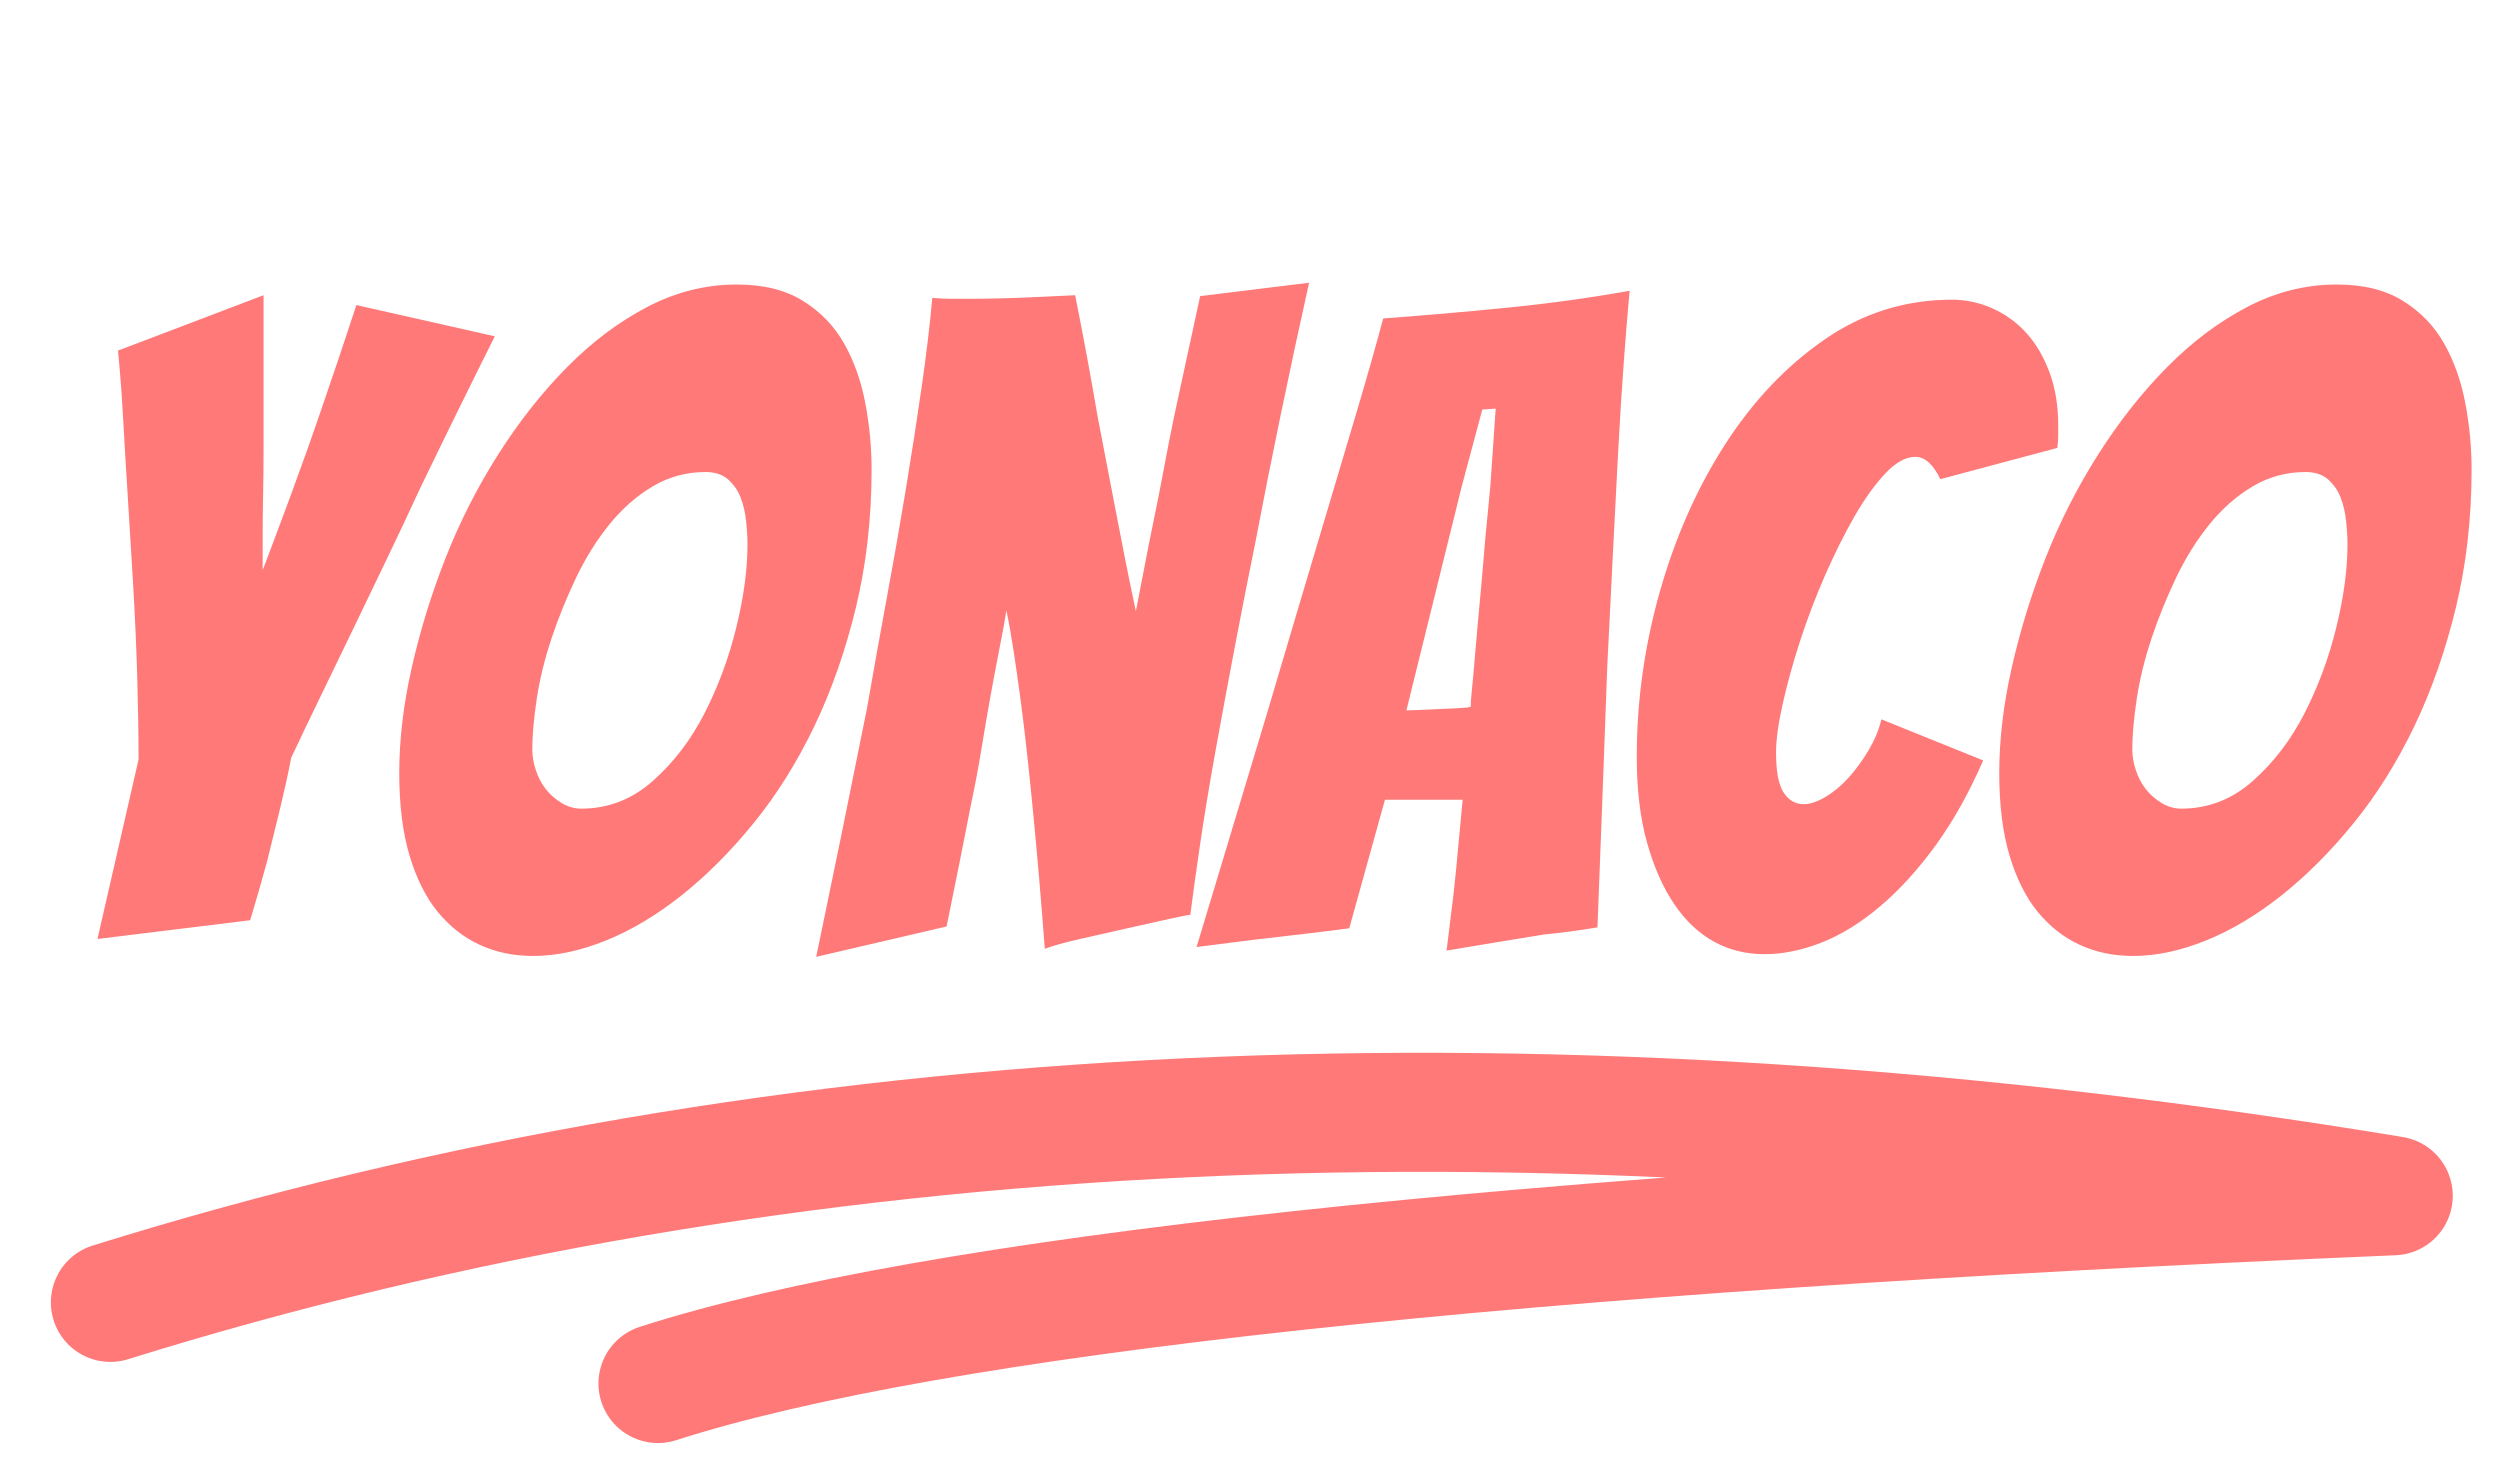
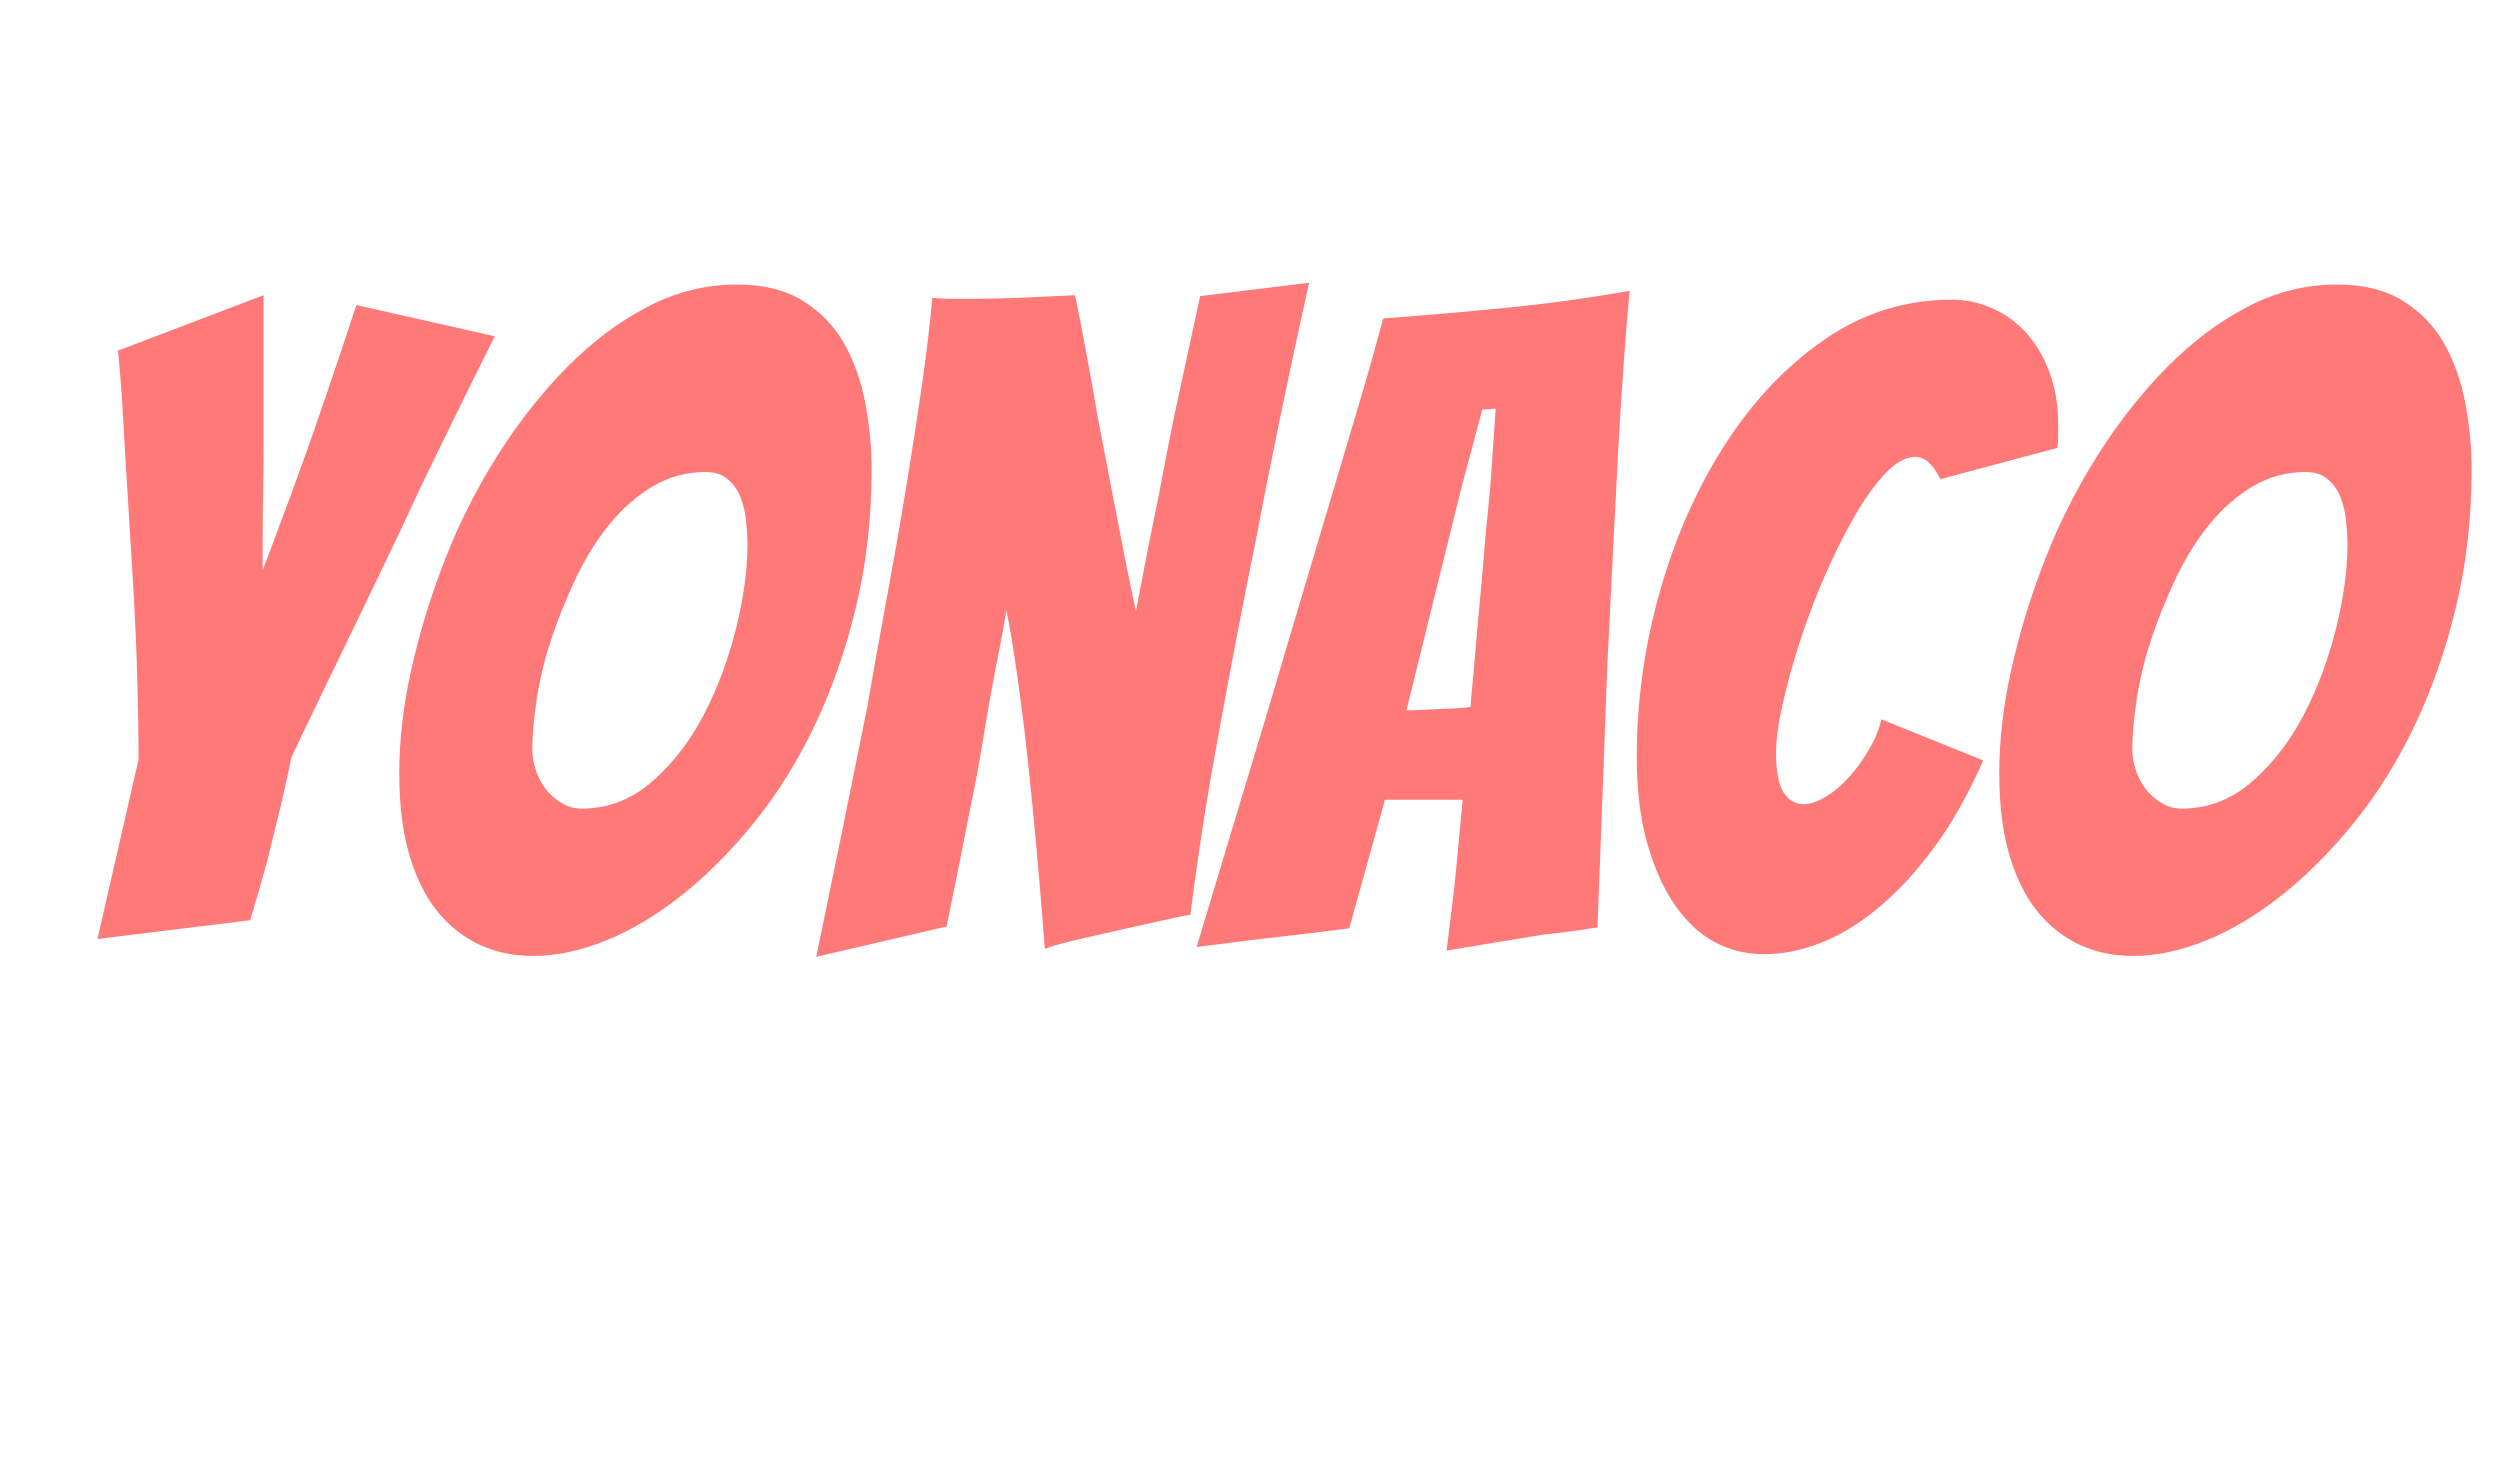
<svg xmlns="http://www.w3.org/2000/svg" width="84px" height="49px" viewBox="0 0 84 49" version="1.1">
  <title>logo</title>
  <g id="Page-1" stroke="none" stroke-width="1" fill="none" fill-rule="evenodd">
    <g id="Desktop-HD" transform="translate(-289, -21)">
      <g id="logo" transform="translate(289.5, 21)">
        <path d="M2.775,31.55 L7.905,30.92 C8.105,30.26 8.295,29.6 8.475,28.94 C8.615,28.38 8.76,27.79 8.91,27.17 C9.06,26.55 9.185,25.98 9.285,25.46 C9.585,24.82 9.915,24.13 10.275,23.39 C10.635,22.65 11.005,21.885 11.385,21.095 L11.385,21.095 L12.525,18.725 C12.905,17.935 13.265,17.17 13.605,16.43 C14.425,14.73 15.265,13.02 16.125,11.3 L16.125,11.3 L11.475,10.25 C11.075,11.47 10.685,12.63 10.305,13.73 C9.985,14.67 9.64,15.64 9.27,16.64 C8.9,17.64 8.585,18.48 8.325,19.16 L8.325,19.16 L8.325,18.05 C8.325,17.61 8.33,17.14 8.34,16.64 C8.35,16.14 8.355,15.63 8.355,15.11 L8.355,15.11 L8.355,9.92 L3.465,11.78 C3.465,11.78 3.485,12 3.525,12.44 C3.565,12.88 3.605,13.465 3.645,14.195 C3.685,14.925 3.735,15.765 3.795,16.715 C3.855,17.665 3.915,18.65 3.975,19.67 C4.035,20.69 4.08,21.705 4.11,22.715 C4.14,23.725 4.155,24.66 4.155,25.52 L4.155,25.52 L2.775,31.55 Z M17.415,32.12 C18.195,32.12 19.015,31.945 19.875,31.595 C20.735,31.245 21.585,30.735 22.425,30.065 C23.265,29.395 24.07,28.585 24.84,27.635 C25.61,26.685 26.285,25.605 26.865,24.395 C27.445,23.185 27.91,21.855 28.26,20.405 C28.61,18.955 28.785,17.41 28.785,15.77 C28.785,15.03 28.715,14.29 28.575,13.55 C28.435,12.81 28.2,12.145 27.87,11.555 C27.54,10.965 27.08,10.485 26.49,10.115 C25.9,9.745 25.155,9.56 24.255,9.56 C23.215,9.56 22.215,9.81 21.255,10.31 C20.295,10.81 19.395,11.485 18.555,12.335 C17.715,13.185 16.945,14.16 16.245,15.26 C15.545,16.36 14.955,17.52 14.475,18.74 C13.995,19.96 13.615,21.19 13.335,22.43 C13.055,23.67 12.915,24.85 12.915,25.97 C12.915,27.05 13.03,27.975 13.26,28.745 C13.49,29.515 13.805,30.145 14.205,30.635 C14.605,31.125 15.075,31.495 15.615,31.745 C16.155,31.995 16.755,32.12 17.415,32.12 Z M19.035,27.17 C18.795,27.17 18.57,27.105 18.36,26.975 C18.15,26.845 17.975,26.69 17.835,26.51 C17.695,26.33 17.585,26.12 17.505,25.88 C17.425,25.64 17.385,25.41 17.385,25.19 C17.385,24.71 17.435,24.14 17.535,23.48 C17.635,22.82 17.8,22.145 18.03,21.455 C18.26,20.765 18.535,20.085 18.855,19.415 C19.175,18.745 19.55,18.145 19.98,17.615 C20.41,17.085 20.895,16.66 21.435,16.34 C21.975,16.02 22.565,15.86 23.205,15.86 C23.525,15.86 23.78,15.945 23.97,16.115 C24.16,16.285 24.3,16.49 24.39,16.73 C24.48,16.97 24.54,17.23 24.57,17.51 C24.6,17.79 24.615,18.05 24.615,18.29 C24.615,19.13 24.49,20.06 24.24,21.08 C23.99,22.1 23.635,23.06 23.175,23.96 C22.715,24.86 22.135,25.62 21.435,26.24 C20.735,26.86 19.935,27.17 19.035,27.17 Z M26.925,32.15 L31.305,31.13 C31.605,29.67 31.885,28.27 32.145,26.93 C32.265,26.37 32.375,25.785 32.475,25.175 C32.575,24.565 32.675,23.98 32.775,23.42 C32.875,22.86 32.975,22.33 33.075,21.83 C33.175,21.33 33.255,20.89 33.315,20.51 C33.395,20.89 33.475,21.34 33.555,21.86 C33.635,22.38 33.715,22.94 33.795,23.54 C33.875,24.14 33.95,24.765 34.02,25.415 C34.09,26.065 34.155,26.7 34.215,27.32 C34.355,28.76 34.485,30.28 34.605,31.88 C34.865,31.78 35.26,31.67 35.79,31.55 L35.79,31.55 L37.38,31.19 C37.91,31.07 38.38,30.965 38.79,30.875 C39.2,30.785 39.435,30.74 39.495,30.74 C39.575,30.1 39.685,29.305 39.825,28.355 C39.965,27.405 40.135,26.375 40.335,25.265 C40.535,24.155 40.75,22.995 40.98,21.785 C41.21,20.575 41.445,19.38 41.685,18.2 C42.205,15.46 42.805,12.56 43.485,9.5 L43.485,9.5 L39.825,9.95 C39.525,11.33 39.235,12.67 38.955,13.97 C38.835,14.55 38.72,15.135 38.61,15.725 C38.5,16.315 38.385,16.9 38.265,17.48 C38.145,18.06 38.035,18.615 37.935,19.145 C37.835,19.675 37.745,20.14 37.665,20.54 C37.597,20.225 37.526,19.885 37.452,19.519 L37.298,18.754 C37.219,18.355 37.136,17.93 37.05,17.48 C36.82,16.28 36.595,15.11 36.375,13.97 C36.155,12.67 35.905,11.32 35.625,9.92 C35.165,9.94 34.735,9.96 34.335,9.98 C33.935,10 33.535,10.015 33.135,10.025 C32.735,10.035 32.395,10.04 32.115,10.04 L31.485,10.04 C31.305,10.04 31.085,10.03 30.825,10.01 C30.745,10.91 30.625,11.915 30.465,13.025 C30.305,14.135 30.125,15.295 29.925,16.505 C29.725,17.715 29.51,18.94 29.28,20.18 C29.05,21.42 28.835,22.62 28.635,23.78 C28.095,26.48 27.525,29.27 26.925,32.15 L26.925,32.15 Z M48.105,31.94 C48.585,31.86 49.125,31.77 49.725,31.67 C50.325,31.57 50.875,31.48 51.375,31.4 C51.975,31.34 52.575,31.26 53.175,31.16 C53.295,28.06 53.405,25.13 53.505,22.37 C53.565,21.19 53.625,19.99 53.685,18.77 C53.745,17.55 53.805,16.38 53.865,15.26 C53.925,14.14 53.99,13.105 54.06,12.155 C54.13,11.205 54.195,10.41 54.255,9.77 C52.915,10.01 51.54,10.2 50.13,10.34 C48.72,10.48 47.335,10.6 45.975,10.7 C45.735,11.6 45.455,12.59 45.135,13.67 C44.815,14.75 44.48,15.875 44.13,17.045 C43.78,18.215 43.43,19.39 43.08,20.57 C42.73,21.75 42.395,22.88 42.075,23.96 C41.295,26.54 40.505,29.16 39.705,31.82 C40.325,31.74 40.955,31.66 41.595,31.58 C42.115,31.52 42.675,31.455 43.275,31.385 C43.875,31.315 44.395,31.25 44.835,31.19 L44.835,31.19 L46.035,26.87 L48.645,26.87 C48.605,27.27 48.56,27.75 48.51,28.31 C48.46,28.87 48.405,29.43 48.345,29.99 C48.265,30.63 48.185,31.28 48.105,31.94 Z M46.755,23.87 L48.615,16.34 L49.305,13.76 L49.755,13.73 L49.575,16.34 C49.455,17.52 49.355,18.62 49.275,19.64 C49.235,20.06 49.195,20.49 49.155,20.93 C49.115,21.37 49.08,21.775 49.05,22.145 C49.02,22.515 48.99,22.845 48.96,23.135 C48.93,23.425 48.915,23.63 48.915,23.75 C48.835,23.77 48.695,23.785 48.495,23.795 C48.295,23.805 48.08,23.815 47.85,23.825 C47.62,23.835 47.4,23.845 47.19,23.855 C46.98,23.865 46.835,23.87 46.755,23.87 L46.755,23.87 Z M58.785,32.06 C59.405,32.06 60.045,31.93 60.705,31.67 C61.365,31.41 62.02,31.005 62.67,30.455 C63.32,29.905 63.94,29.225 64.53,28.415 C65.12,27.605 65.655,26.65 66.135,25.55 L66.135,25.55 L62.715,24.17 C62.635,24.51 62.495,24.85 62.295,25.19 C62.095,25.53 61.875,25.835 61.635,26.105 C61.395,26.375 61.135,26.595 60.855,26.765 C60.575,26.935 60.325,27.02 60.105,27.02 C59.825,27.02 59.6,26.89 59.43,26.63 C59.26,26.37 59.175,25.92 59.175,25.28 C59.175,24.86 59.25,24.315 59.4,23.645 C59.55,22.975 59.745,22.27 59.985,21.53 C60.225,20.79 60.505,20.055 60.825,19.325 C61.145,18.595 61.475,17.935 61.815,17.345 C62.155,16.755 62.5,16.275 62.85,15.905 C63.2,15.535 63.535,15.35 63.855,15.35 C64.175,15.35 64.455,15.6 64.695,16.1 L64.695,16.1 L68.625,15.05 C68.645,14.91 68.655,14.775 68.655,14.645 L68.655,14.645 L68.655,14.27 C68.655,13.63 68.56,13.05 68.37,12.53 C68.18,12.01 67.925,11.57 67.605,11.21 C67.285,10.85 66.905,10.57 66.465,10.37 C66.025,10.17 65.565,10.07 65.085,10.07 C63.525,10.07 62.1,10.515 60.81,11.405 C59.52,12.295 58.405,13.47 57.465,14.93 C56.525,16.39 55.795,18.035 55.275,19.865 C54.755,21.695 54.495,23.55 54.495,25.43 C54.495,26.53 54.61,27.49 54.84,28.31 C55.07,29.13 55.375,29.82 55.755,30.38 C56.135,30.94 56.58,31.36 57.09,31.64 C57.6,31.92 58.165,32.06 58.785,32.06 Z M71.175,32.12 C71.955,32.12 72.775,31.945 73.635,31.595 C74.495,31.245 75.345,30.735 76.185,30.065 C77.025,29.395 77.83,28.585 78.6,27.635 C79.37,26.685 80.045,25.605 80.625,24.395 C81.205,23.185 81.67,21.855 82.02,20.405 C82.37,18.955 82.545,17.41 82.545,15.77 C82.545,15.03 82.475,14.29 82.335,13.55 C82.195,12.81 81.96,12.145 81.63,11.555 C81.3,10.965 80.84,10.485 80.25,10.115 C79.66,9.745 78.915,9.56 78.015,9.56 C76.975,9.56 75.975,9.81 75.015,10.31 C74.055,10.81 73.155,11.485 72.315,12.335 C71.475,13.185 70.705,14.16 70.005,15.26 C69.305,16.36 68.715,17.52 68.235,18.74 C67.755,19.96 67.375,21.19 67.095,22.43 C66.815,23.67 66.675,24.85 66.675,25.97 C66.675,27.05 66.79,27.975 67.02,28.745 C67.25,29.515 67.565,30.145 67.965,30.635 C68.365,31.125 68.835,31.495 69.375,31.745 C69.915,31.995 70.515,32.12 71.175,32.12 Z M72.795,27.17 C72.555,27.17 72.33,27.105 72.12,26.975 C71.91,26.845 71.735,26.69 71.595,26.51 C71.455,26.33 71.345,26.12 71.265,25.88 C71.185,25.64 71.145,25.41 71.145,25.19 C71.145,24.71 71.195,24.14 71.295,23.48 C71.395,22.82 71.56,22.145 71.79,21.455 C72.02,20.765 72.295,20.085 72.615,19.415 C72.935,18.745 73.31,18.145 73.74,17.615 C74.17,17.085 74.655,16.66 75.195,16.34 C75.735,16.02 76.325,15.86 76.965,15.86 C77.285,15.86 77.54,15.945 77.73,16.115 C77.92,16.285 78.06,16.49 78.15,16.73 C78.24,16.97 78.3,17.23 78.33,17.51 C78.36,17.79 78.375,18.05 78.375,18.29 C78.375,19.13 78.25,20.06 78,21.08 C77.75,22.1 77.395,23.06 76.935,23.96 C76.475,24.86 75.895,25.62 75.195,26.24 C74.495,26.86 73.695,27.17 72.795,27.17 Z" id="Yonaco" fill="#FF7979" fill-rule="nonzero" />
-         <path d="M3.209,43.76 C25.915,36.681 51.483,35.487 79.913,40.178 C50.254,41.427 30.819,43.529 21.608,46.486" id="Path-3" stroke="#FF7979" stroke-width="4" stroke-linecap="round" stroke-linejoin="round" />
      </g>
    </g>
  </g>
</svg>